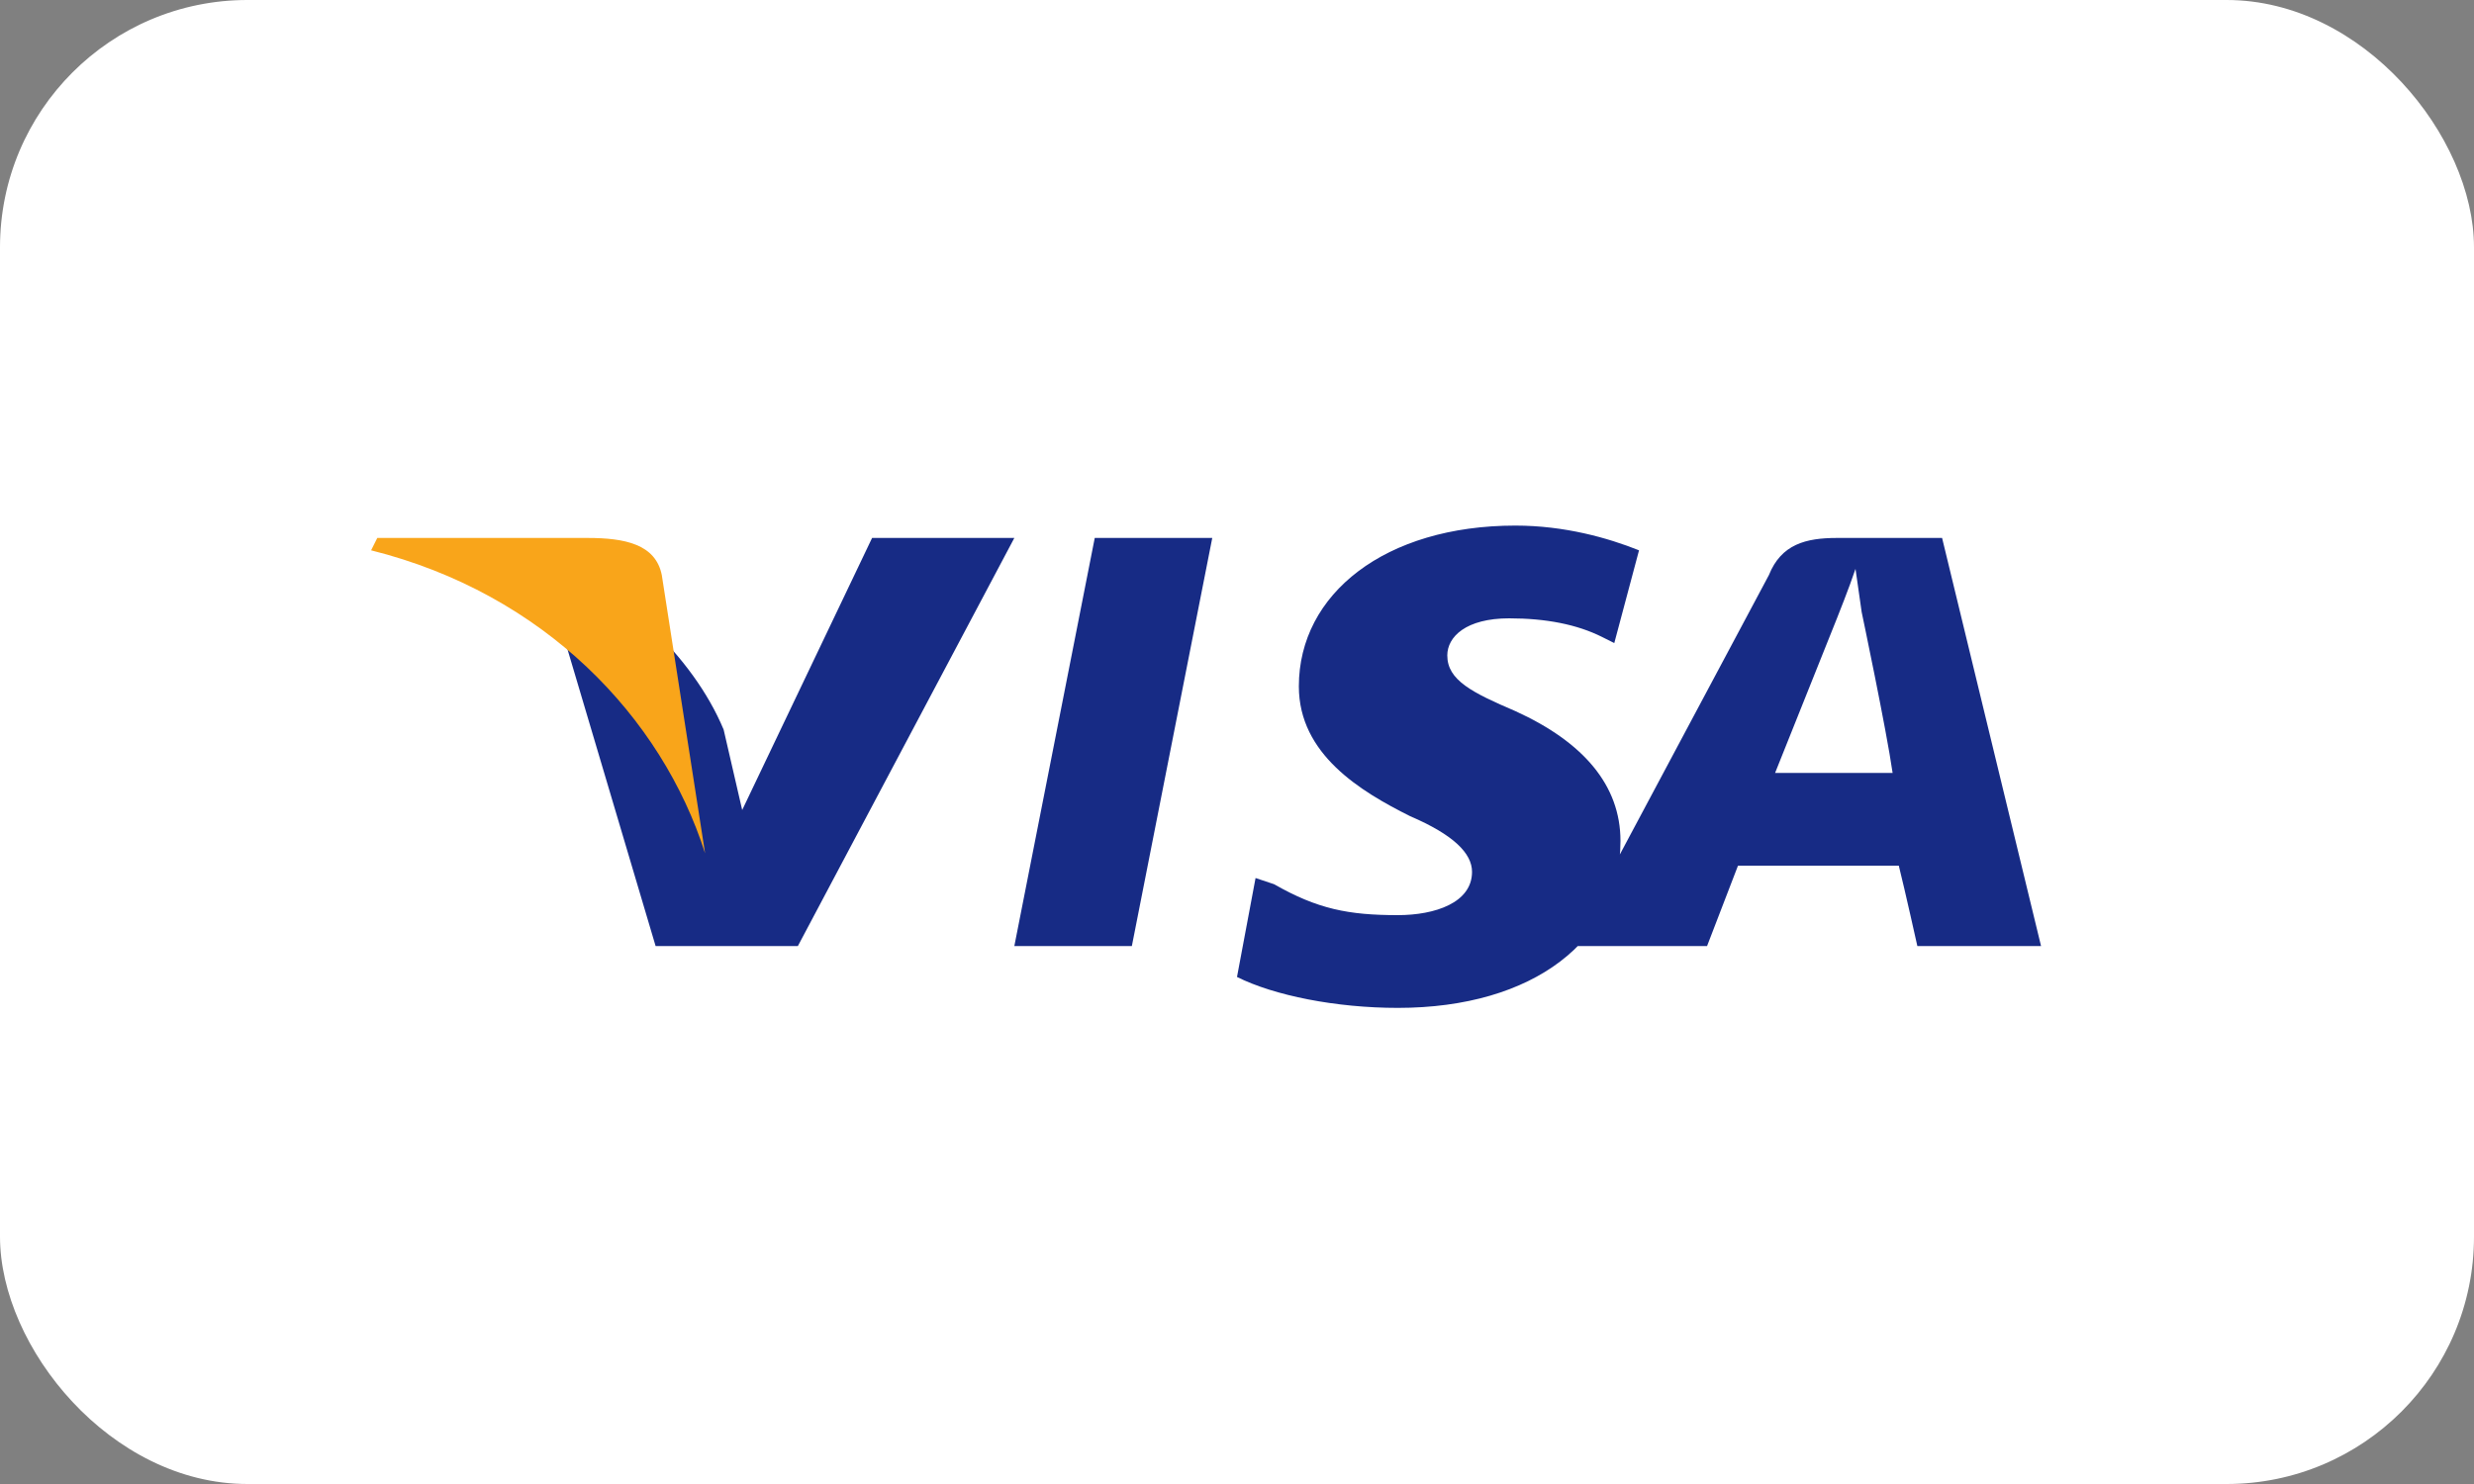
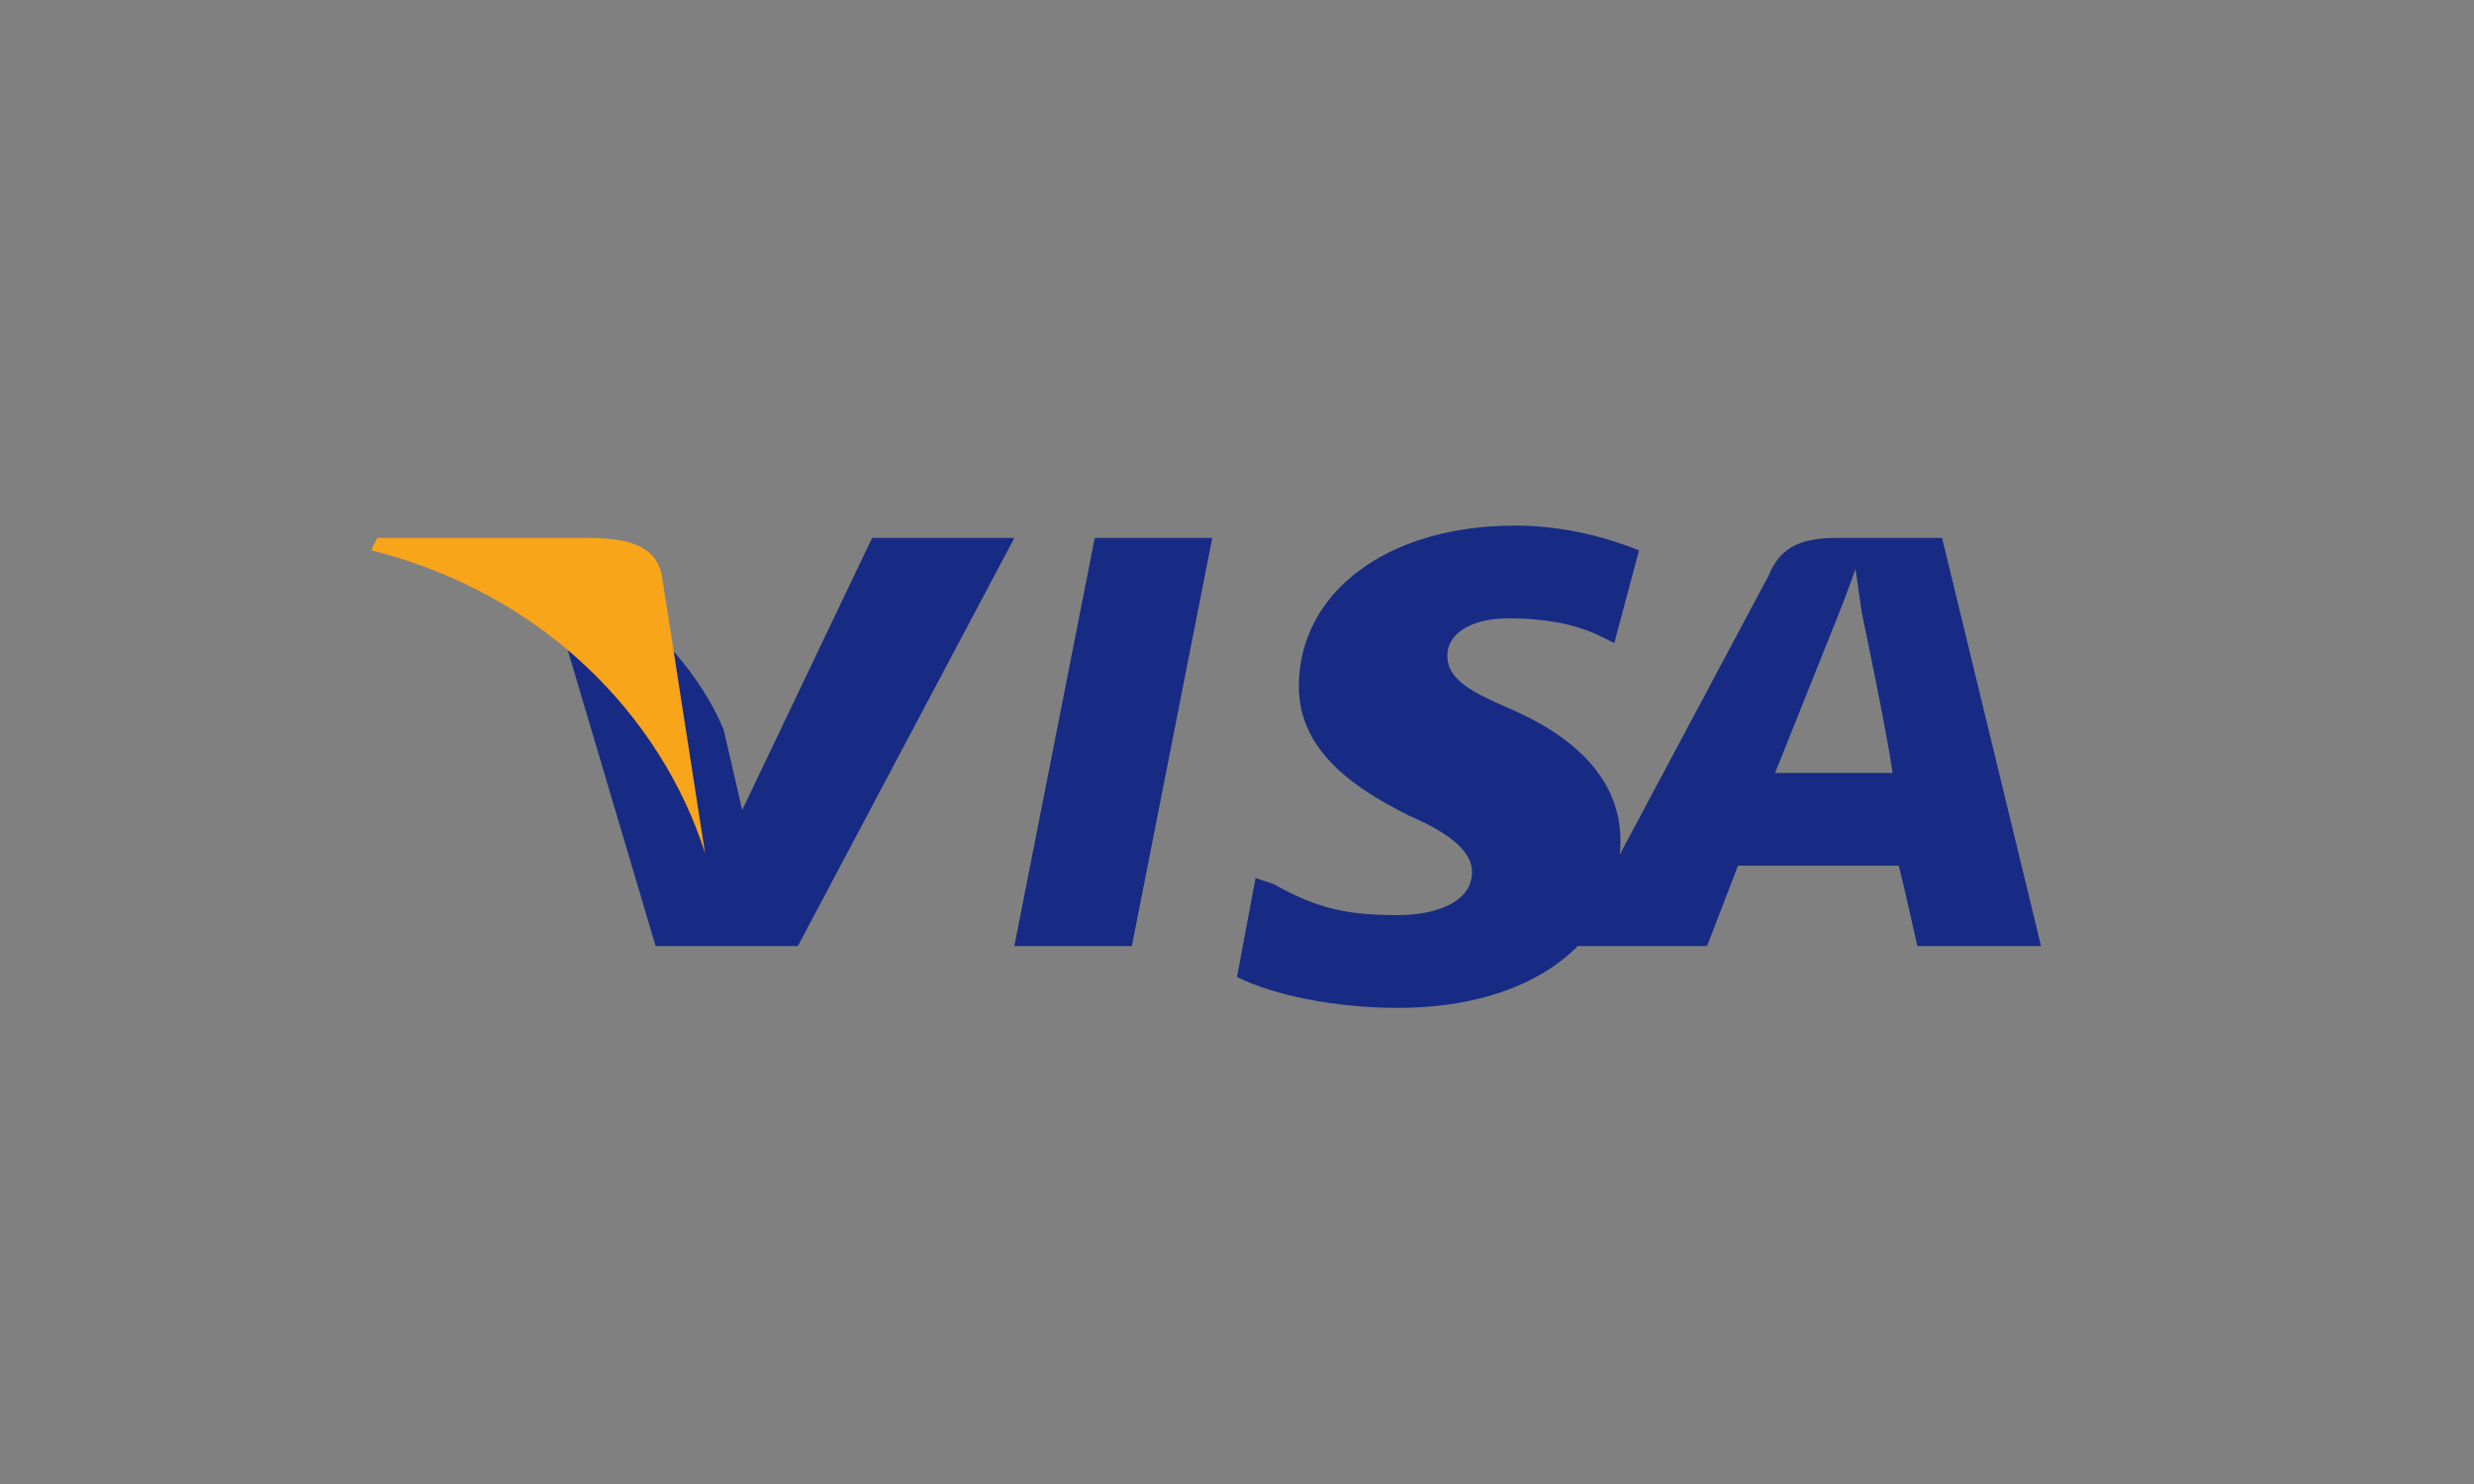
<svg xmlns="http://www.w3.org/2000/svg" width="40px" height="24px" viewBox="0 0 40 24" version="1.1">
  <rect x="0" y="0" width="40" height="24" fill="#808080" stroke="none" />
  <title>Visa</title>
  <g id="Page-1" stroke="none" stroke-width="1" fill="none" fill-rule="evenodd">
    <g id="visa" fill-rule="nonzero">
-       <rect id="Rectangle" fill="#FFFFFF" x="0" y="0" width="40" height="24" rx="4" />
-       <path d="M16.4,15.3 L17.7,8.7 L19.6,8.7 L18.3,15.3 L16.4,15.3 Z M26.5,8.9 C26,8.7 25.3,8.5 24.5,8.5 C22.4,8.5 21,9.6 21,11.1 C21,12.2 22,12.8 22.8,13.2 C23.5,13.5 23.8,13.8 23.8,14.1 C23.8,14.6 23.2,14.8 22.6,14.8 C21.8,14.8 21.3,14.7 20.6,14.3 L20.3,14.2 L20,15.8 C20.6,16.1 21.6,16.3 22.6,16.3 C24.8,16.3 26.2,15.2 26.2,13.6 C26.2,12.7 25.6,12 24.5,11.5 C23.8,11.2 23.4,11 23.4,10.6 C23.4,10.3 23.7,10 24.4,10 C25,10 25.5,10.1 25.9,10.3 L26.1,10.4 L26.5,8.9 Z M31.4,8.7 L29.7,8.7 C29.2,8.7 28.8,8.8 28.6,9.3 L25.4,15.3 L27.6,15.3 L28.1,14 L30.7,14 C30.8,14.4 31,15.3 31,15.3 L33,15.3 L31.4,8.7 Z M28.7,12.5 L29.7,10 C29.7,10 29.9,9.5 30,9.2 L30.1,9.9 C30.1,9.9 30.5,11.8 30.6,12.5 L28.7,12.5 Z M14.1,8.7 L12,13.1 L11.7,11.8 C11.2,10.6 10,9.5 8.7,8.9 L10.6,15.3 L12.9,15.3 L16.4,8.7 L14.1,8.7 Z" id="Shape" fill="#172B85" />
+       <path d="M16.4,15.3 L17.7,8.7 L19.6,8.7 L18.3,15.3 L16.4,15.3 Z M26.5,8.9 C26,8.7 25.3,8.5 24.5,8.5 C22.4,8.5 21,9.6 21,11.1 C21,12.2 22,12.8 22.8,13.2 C23.5,13.5 23.8,13.8 23.8,14.1 C23.8,14.6 23.2,14.8 22.6,14.8 C21.8,14.8 21.3,14.7 20.6,14.3 L20.3,14.2 L20,15.8 C20.6,16.1 21.6,16.3 22.6,16.3 C24.8,16.3 26.2,15.2 26.2,13.6 C26.2,12.7 25.6,12 24.5,11.5 C23.8,11.2 23.4,11 23.4,10.6 C23.4,10.3 23.7,10 24.4,10 C25,10 25.5,10.1 25.9,10.3 L26.1,10.4 L26.5,8.9 Z M31.4,8.7 L29.7,8.7 C29.2,8.7 28.8,8.8 28.6,9.3 L25.4,15.3 L27.6,15.3 L28.1,14 L30.7,14 C30.8,14.4 31,15.3 31,15.3 L33,15.3 L31.4,8.7 Z M28.7,12.5 L29.7,10 C29.7,10 29.9,9.5 30,9.2 L30.1,9.9 C30.1,9.9 30.5,11.8 30.6,12.5 L28.7,12.5 Z M14.1,8.7 L12,13.1 L11.7,11.8 C11.2,10.6 10,9.5 8.7,8.9 L10.6,15.3 L12.9,15.3 L16.4,8.7 L14.1,8.7 " id="Shape" fill="#172B85" />
      <path d="M9.5,8.7 L6.1,8.7 L6,8.9 C8.8,9.6 10.7,11.6 11.4,13.8 L10.7,9.3 C10.6,8.8 10.1,8.7 9.5,8.7 Z" id="Path" fill="#F9A51A" />
    </g>
  </g>
</svg>